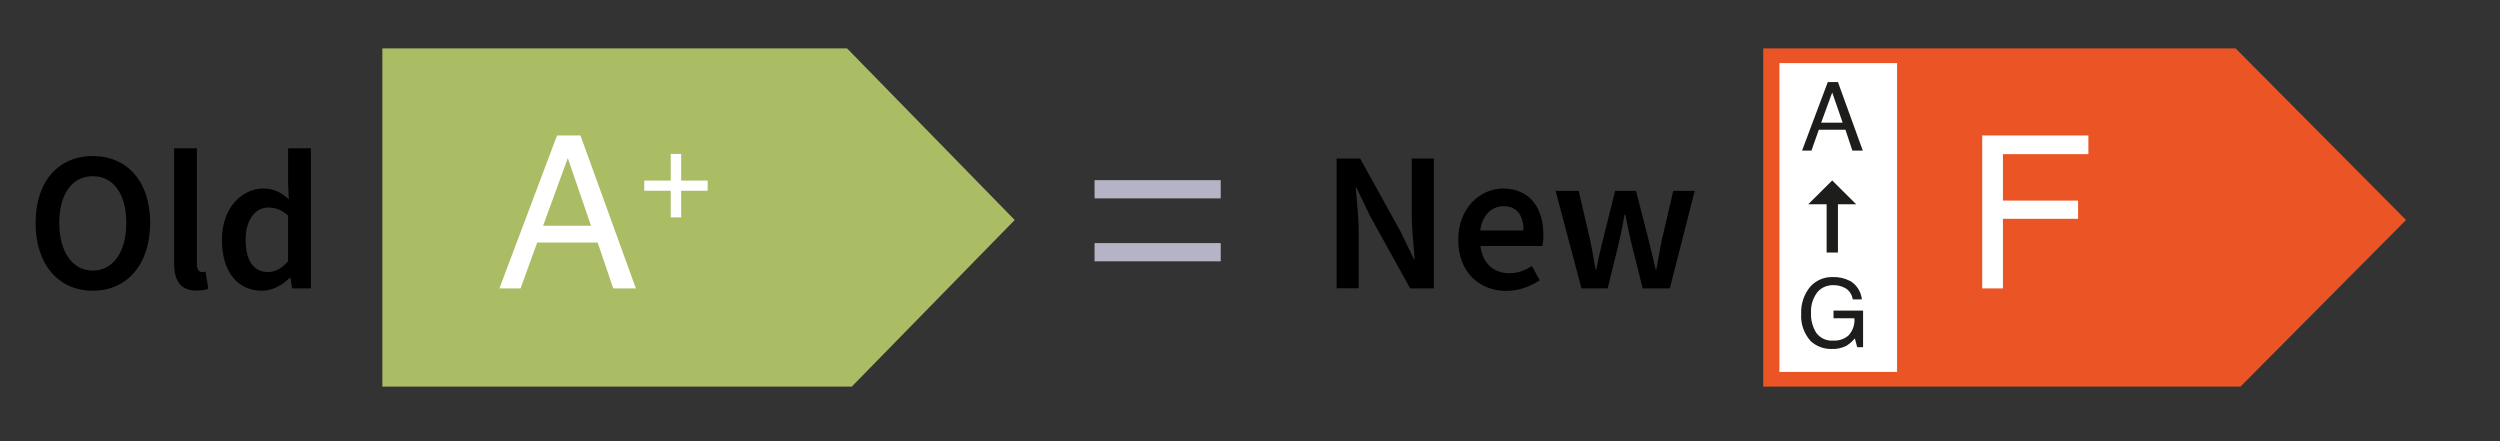
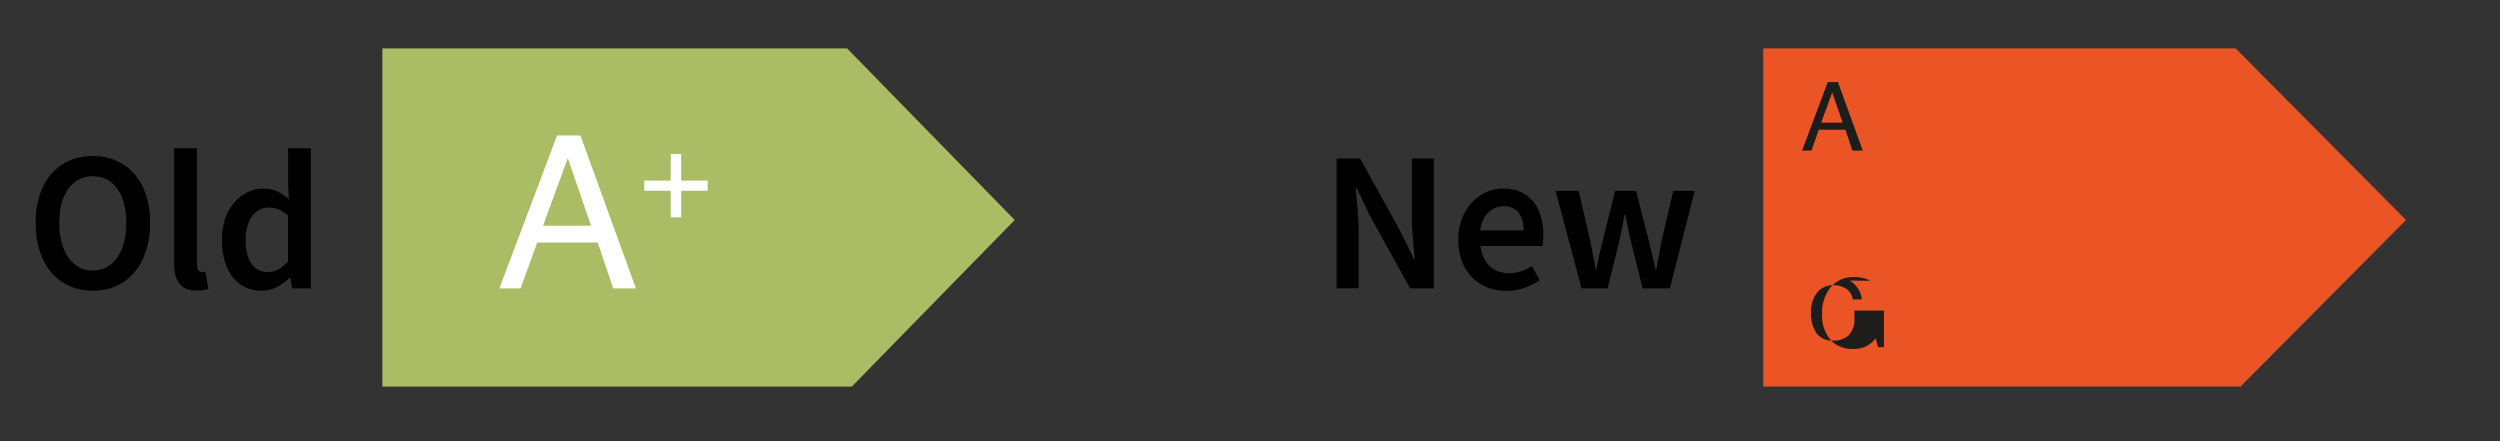
<svg xmlns="http://www.w3.org/2000/svg" id="a" data-name="Layer 1" viewBox="0 0 170 30">
  <rect x="0" y="0" width="170" height="30" fill="#333333" stroke="none" />
  <g id="b" data-name="New" style="isolation: isolate;">
    <g style="isolation: isolate;">
      <path d="m90.88,10.78h1.61l2.75,4.97.91,1.88h.05c-.07-.9-.2-2.03-.2-3.01v-3.84h1.5v8.83h-1.61l-2.75-4.97-.9-1.88h-.05c.07.93.2,2,.2,2.98v3.86h-1.5v-8.83Z" />
      <path d="m99.16,16.3c0-2.16,1.5-3.48,3.05-3.48,1.8,0,2.74,1.3,2.74,3.15,0,.3-.03.59-.07.76h-4.21c.14,1.17.89,1.85,1.96,1.85.57,0,1.05-.18,1.54-.49l.53.97c-.63.42-1.43.72-2.27.72-1.84,0-3.27-1.28-3.27-3.47Zm4.44-.63c0-1.03-.45-1.65-1.35-1.65-.78,0-1.46.58-1.59,1.65h2.94Z" />
      <path d="m105.78,12.98h1.57l.8,3.44c.13.63.23,1.26.35,1.9h.05c.12-.65.26-1.28.42-1.9l.86-3.44h1.42l.88,3.44c.16.63.3,1.26.45,1.9h.05c.12-.65.23-1.27.35-1.9l.8-3.44h1.46l-1.69,6.63h-1.85l-.77-3.09c-.15-.62-.26-1.23-.41-1.93h-.05c-.12.7-.24,1.32-.39,1.94l-.76,3.08h-1.78l-1.76-6.63Z" />
    </g>
  </g>
  <g id="c" data-name=" " style="isolation: isolate;">
    <g style="isolation: isolate;">
-       <path d="m74.43,12.25h8.58v1.24h-8.58v-1.24Zm0,4.28h8.58v1.24h-8.58v-1.24Z" style="fill: #b4b4c6;" />
-     </g>
+       </g>
  </g>
  <path id="d" data-name="Path 1" d="m26,3.29v23h31.92l11.08-11.33-11.4-11.67h-31.6Z" style="fill: #aabd65;" />
  <path id="e" data-name="Path 1" d="m119.9,3.29v23h32.45l11.26-11.33-11.59-11.67h-32.12Z" style="fill: #eb5525;" />
  <g id="f" data-name="Old" style="isolation: isolate;">
    <g style="isolation: isolate;">
      <path d="m2.42,15.15c0-2.85,1.59-4.54,3.89-4.54s3.9,1.69,3.9,4.54-1.59,4.62-3.9,4.62-3.89-1.76-3.89-4.62Zm6.17,0c0-1.97-.89-3.17-2.28-3.17s-2.28,1.2-2.28,3.17.89,3.25,2.28,3.25,2.28-1.27,2.28-3.25Z" />
      <path d="m11.84,17.91v-7.83h1.55v7.91c0,.38.18.51.34.51.07,0,.12,0,.24-.03l.2,1.16c-.19.08-.46.13-.82.13-1.11,0-1.51-.72-1.51-1.86Z" />
      <path d="m15.09,16.3c0-2.16,1.36-3.48,2.81-3.48.76,0,1.23.28,1.74.73l-.05-1.07v-2.4h1.55v9.53h-1.28l-.11-.72h-.05c-.49.49-1.16.88-1.88.88-1.66,0-2.73-1.28-2.73-3.47Zm4.5,1.45v-3.09c-.46-.41-.9-.55-1.35-.55-.85,0-1.54.8-1.54,2.19s.54,2.2,1.5,2.2c.51,0,.95-.23,1.39-.74Z" />
    </g>
  </g>
  <g style="isolation: isolate;">
    <path d="m37.88,9.21h1.59l3.77,10.4h-1.54l-1.06-3.12h-4.11l-1.13,3.12h-1.44l3.92-10.4Zm2.31,6.14l-1.58-4.6-1.68,4.6h3.26Z" style="fill: #fff;" />
  </g>
  <g style="isolation: isolate;">
    <path d="m43.81,12.97v-.69h1.8v-1.81h.71v1.81h1.8v.69h-1.8v1.81h-.71v-1.81h-1.8Z" style="fill: #fff;" />
  </g>
  <g style="isolation: isolate;">
-     <path d="m134.8,9.21h7.21v1.27h-5.81v3.16h5.11v1.24h-5.11v4.73h-1.41v-10.4Z" style="fill: #fff;" />
-   </g>
-   <rect x="121" y="4.29" width="8" height="21" style="fill: #fff;" />
-   <path d="m125.77,19.08c.47.26.78.74.84,1.28h-.62c-.05-.3-.21-.57-.46-.74-.27-.16-.57-.24-.89-.23-.41,0-.8.17-1.06.48-.31.41-.46.91-.43,1.42-.02.48.11.95.36,1.35.27.36.71.56,1.16.52.37.02.74-.1,1.02-.34.3-.32.45-.75.41-1.18h-1.42v-.52h2.01v2.49h-.4l-.16-.6c-.16.19-.34.35-.55.49-.32.17-.68.25-1.04.23-.52.01-1.03-.18-1.42-.54-.45-.51-.68-1.17-.64-1.84-.03-.68.19-1.34.62-1.86.39-.43.95-.67,1.54-.65.39-.01.78.07,1.13.25Z" style="fill: #1d1d1b;" />
+     </g>
+   <path d="m125.77,19.08c.47.26.78.74.84,1.28h-.62c-.05-.3-.21-.57-.46-.74-.27-.16-.57-.24-.89-.23-.41,0-.8.17-1.06.48-.31.41-.46.91-.43,1.42-.02.48.11.95.36,1.35.27.36.71.56,1.16.52.37.02.74-.1,1.02-.34.3-.32.45-.75.41-1.18v-.52h2.01v2.49h-.4l-.16-.6c-.16.19-.34.35-.55.49-.32.17-.68.25-1.04.23-.52.01-1.03-.18-1.42-.54-.45-.51-.68-1.17-.64-1.84-.03-.68.19-1.34.62-1.86.39-.43.95-.67,1.54-.65.39-.01.78.07,1.13.25Z" style="fill: #1d1d1b;" />
  <path d="m124.27,5.58h.71l1.69,4.66h-.71l-.47-1.42h-1.81l-.5,1.42h-.64l1.75-4.66Zm1.03,2.76l-.71-2.05-.75,2.05h1.46Z" style="fill: #1d1d1b;" />
-   <polygon points="124.59 12.27 122.96 13.89 124.21 13.89 124.21 17.17 124.98 17.17 124.98 13.89 126.22 13.89 124.59 12.27" style="fill: #1d1d1b;" />
</svg>